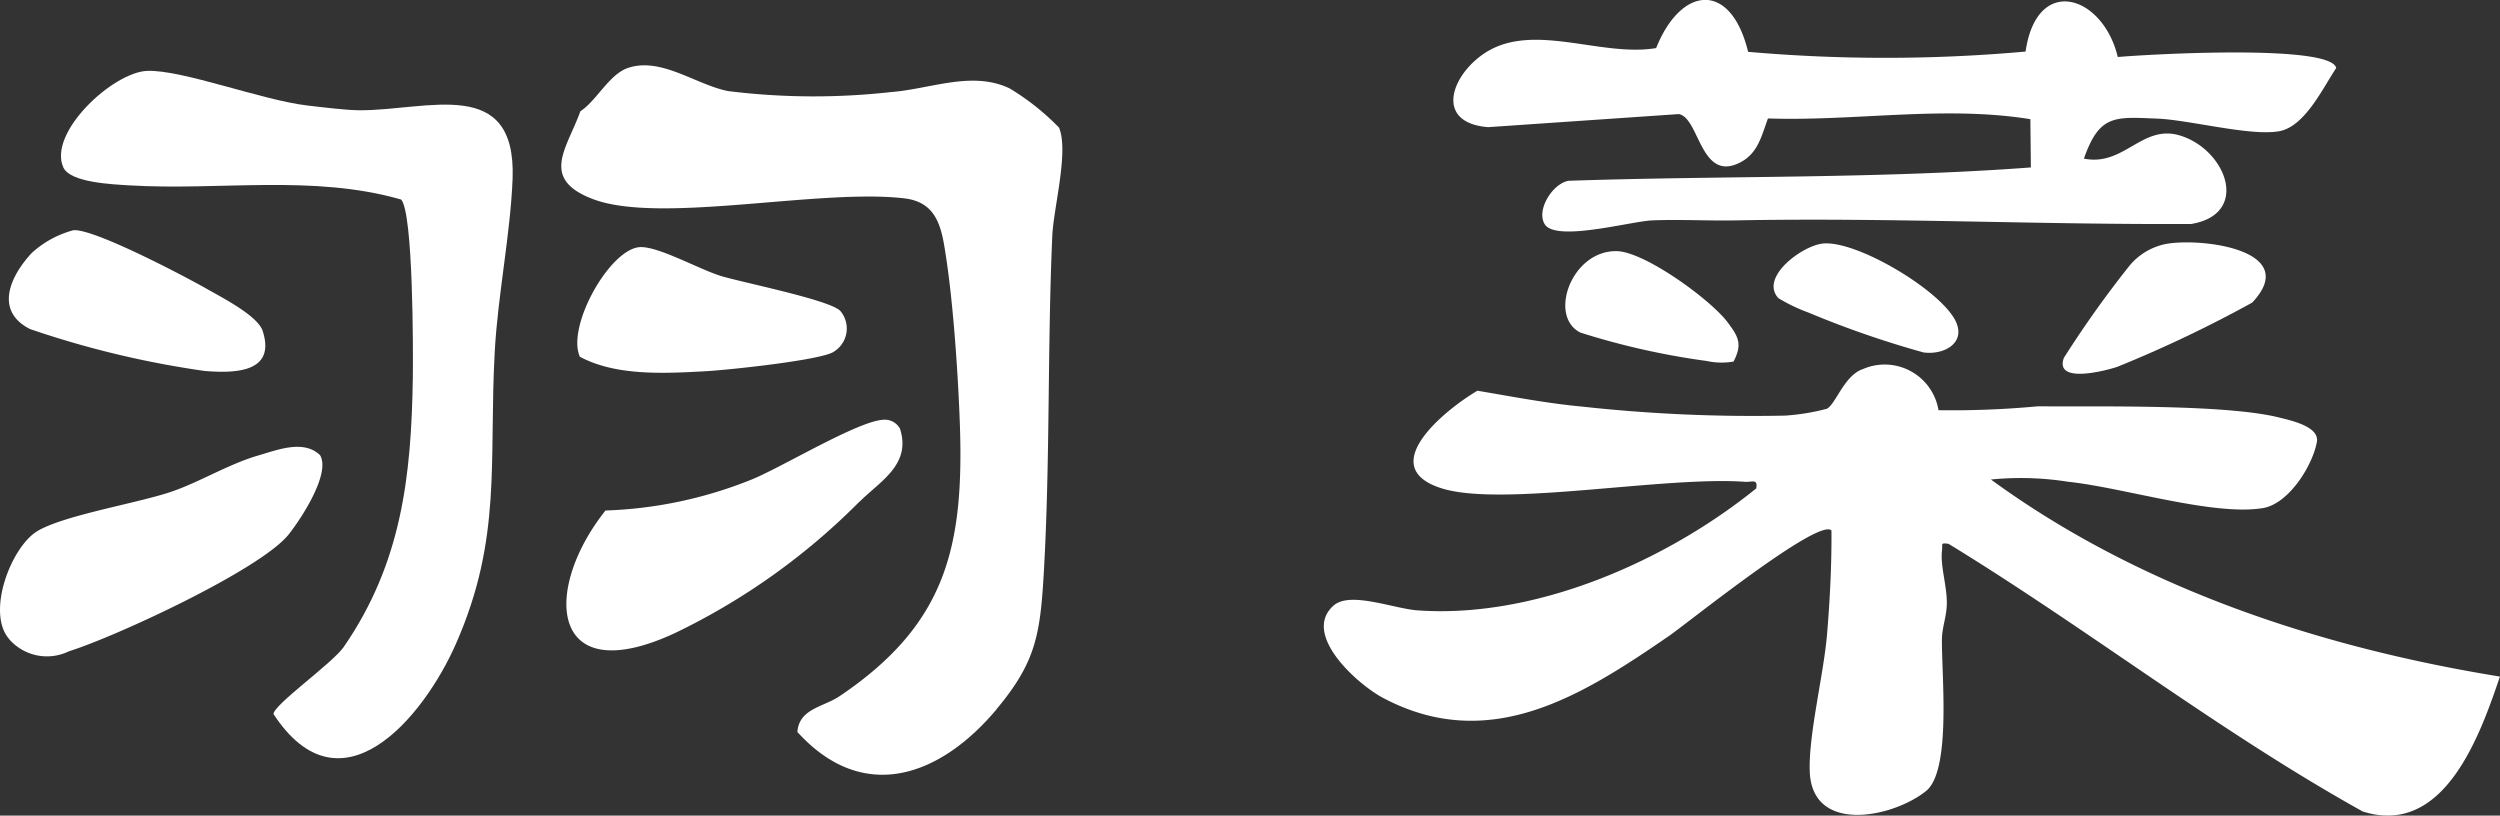
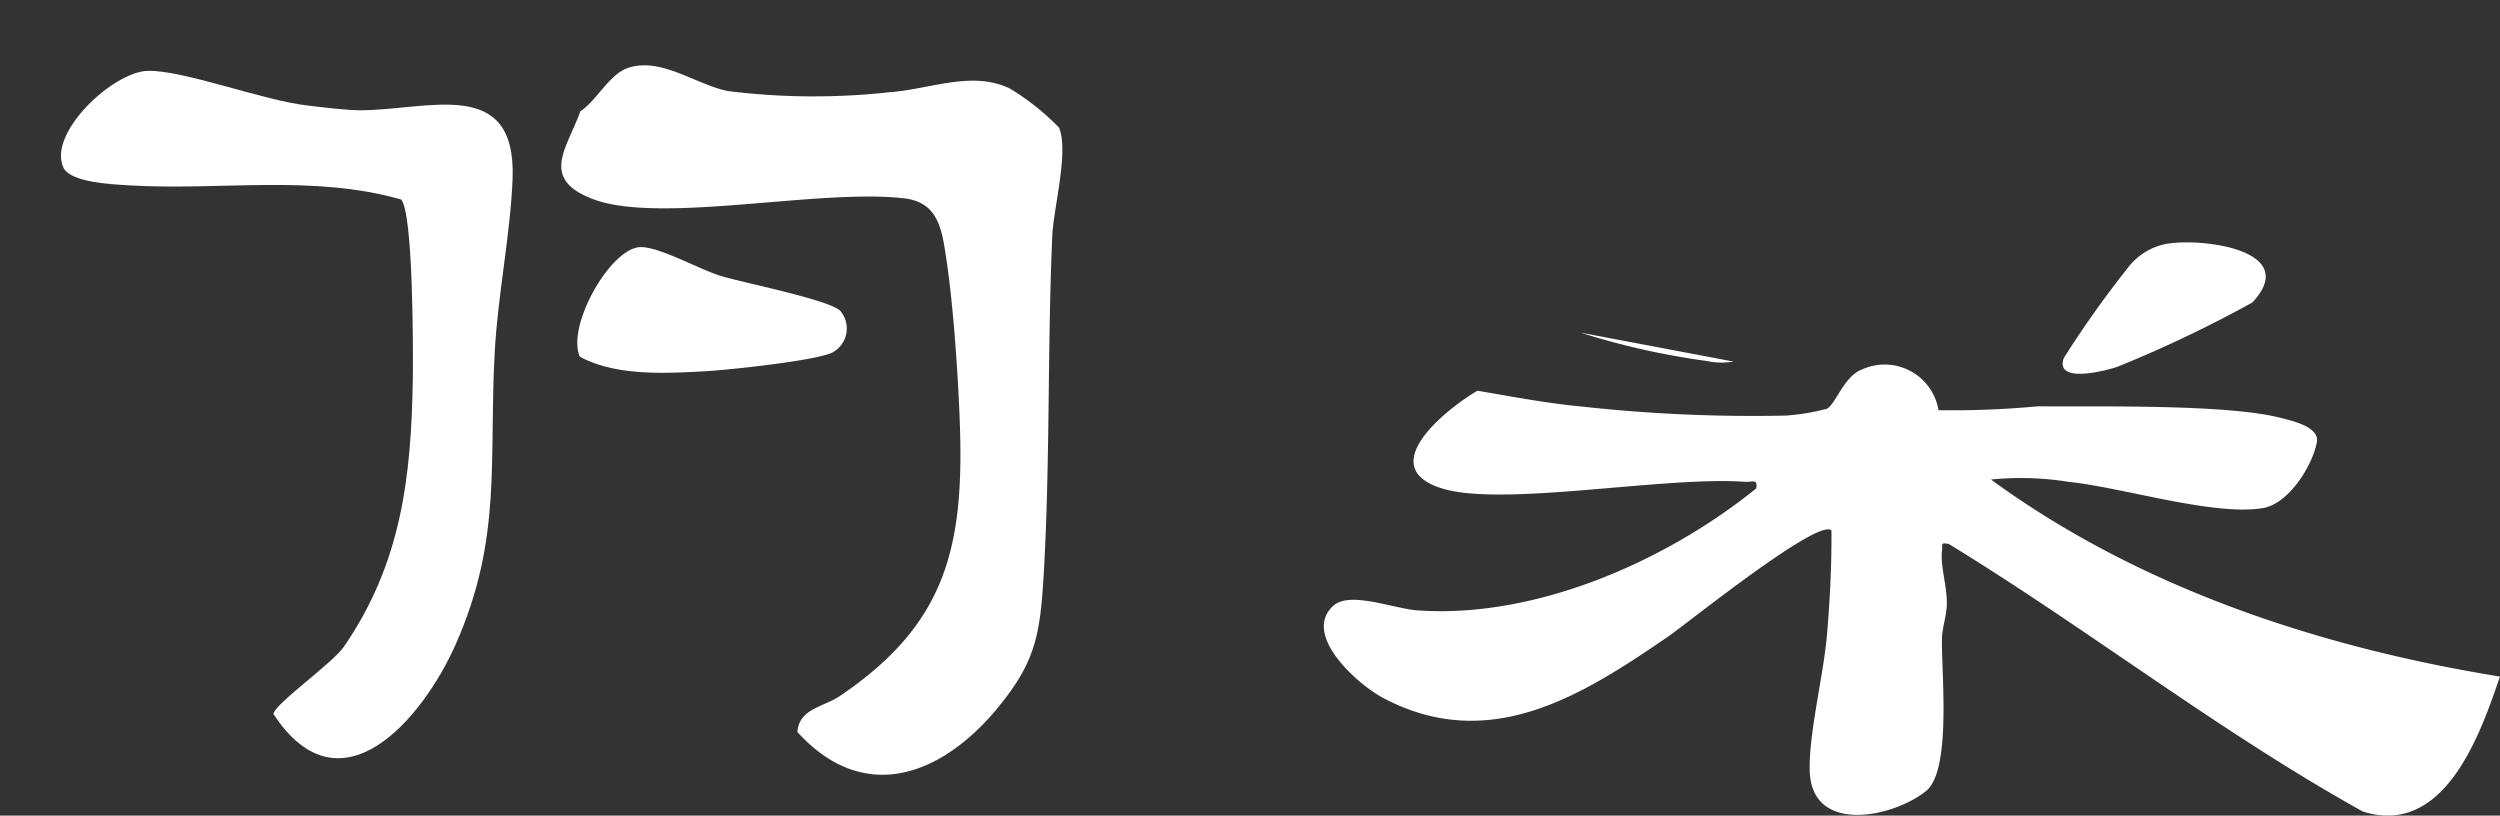
<svg xmlns="http://www.w3.org/2000/svg" id="羽菜" width="122.015" height="39.805" viewBox="0 0 122.015 39.805">
  <rect x="0" y="0" width="122.015" height="39.805" fill="#333333" stroke="none" />
  <path id="パス_458" data-name="パス 458" d="M348.306,91.83a45.278,45.278,0,0,0,4.838-.19c2.987.022,9.15-.107,11.77.542.6.15,1.994.447,1.856,1.2-.21,1.151-1.369,3.015-2.631,3.224-2.405.4-6.809-1-9.5-1.283a14.786,14.786,0,0,0-3.777-.111c7.244,5.289,16.028,8.187,24.843,9.618-.983,2.9-2.733,7.838-6.7,6.583-7.006-3.9-13.367-8.875-20.208-13.061-.428-.063-.282.013-.321.318-.095.754.244,1.715.234,2.6-.007.614-.228,1.144-.238,1.712-.03,1.672.477,6.422-.776,7.433-1.6,1.29-5.574,2.136-5.677-.964-.06-1.8.68-4.724.844-6.677.141-1.679.229-3.389.216-5.075-.618-.64-7.053,4.545-7.924,5.144-4.247,2.92-8.76,5.785-13.964,3.026-1.243-.659-3.982-3.1-2.418-4.5.806-.723,2.936.146,4.1.229,5.76.413,12.143-2.4,16.534-5.952.09-.489-.213-.3-.535-.321-3.951-.289-11.831,1.241-14.8.323-3.309-1.024.124-3.827,1.727-4.769,1.685.282,3.368.612,5.078.771a76.412,76.412,0,0,0,9.944.443,10.622,10.622,0,0,0,2.041-.336c.434-.242.845-1.624,1.742-1.93a2.662,2.662,0,0,1,3.7,2.007" transform="translate(-253.693 -71.809)" fill="#fff" />
  <path id="パス_459" data-name="パス 459" d="M167.267,53.361c-2.737,3.272-6.5,4.671-9.728,1.115.089-1.146,1.26-1.208,2.067-1.752,5.21-3.512,6.083-7.292,5.859-13.386-.087-2.353-.312-5.674-.661-7.981-.21-1.388-.38-2.729-2.044-2.925-4.139-.488-11.894,1.267-15.169.047-2.659-.99-1.287-2.491-.643-4.3.782-.5,1.406-1.8,2.314-2.109,1.624-.556,3.333.824,4.9,1.127a33.888,33.888,0,0,0,7.939.048c1.927-.145,3.962-1.057,5.8-.178a11.942,11.942,0,0,1,2.408,1.913c.486,1.159-.269,3.922-.329,5.279-.241,5.467-.1,10.979-.414,16.436-.175,3.022-.384,4.366-2.3,6.66" transform="translate(-118.622 -18.751)" fill="#fff" />
-   <path id="パス_460" data-name="パス 460" d="M361.924,9.693a76.811,76.811,0,0,0,13.544-.013c.549-3.794,3.779-2.76,4.5.266,1.444-.129,10.4-.642,10.661.536-.659.992-1.523,2.834-2.753,3.079-1.374.273-4.4-.545-5.989-.609-2.073-.083-2.812-.206-3.572,1.952,1.958.4,2.84-1.693,4.691-1.127,2.267.693,3.443,3.834.549,4.317-7.4.041-14.8-.318-22.21-.175-1.373.026-2.738-.054-4.1,0-1.039.043-4.7,1.065-5.245.188-.424-.685.369-1.97,1.155-2.12,7.519-.257,15.056-.09,22.572-.652l-.025-2.355c-4.219-.68-8.546.108-12.806-.036-.313.829-.474,1.691-1.352,2.145-1.946,1.008-1.99-2.184-3-2.358l-9.308.638c-2.541-.2-1.876-2.393-.285-3.531,2.358-1.688,5.738.133,8.486-.328,1.221-3.047,3.646-3.283,4.489.179" transform="translate(-276.608 -7.163)" fill="#fff" />
  <path id="パス_461" data-name="パス 461" d="M49.566,29.444c-4.31-1.233-8.844-.422-13.246-.688-.833-.051-2.9-.134-3.23-.879-.758-1.692,2.422-4.651,4.1-4.709,1.706-.059,5.6,1.43,7.788,1.687.719.084,1.906.234,2.586.236,3.321.009,7.634-1.71,7.454,3.331-.1,2.664-.717,5.672-.87,8.418-.3,5.35.382,9.127-1.9,14.3-1.6,3.624-5.627,8.426-8.9,3.419,0-.451,2.885-2.486,3.429-3.276,2.82-4.092,3.3-8.317,3.371-13.142.019-1.3.021-8.1-.576-8.7" transform="translate(-30 -19.709)" fill="#fff" />
-   <path id="パス_462" data-name="パス 462" d="M161.475,105.968a32.477,32.477,0,0,1-9.015,6.425c-6.115,2.841-6.492-2.078-3.39-5.982A20.869,20.869,0,0,0,156.2,104.9c1.444-.582,5.155-2.835,6.4-2.915a.845.845,0,0,1,.845.434c.56,1.751-.976,2.563-1.963,3.553" transform="translate(-119.519 -81.495)" fill="#fff" />
-   <path id="パス_463" data-name="パス 463" d="M19.671,117.516c-1.167-1.288.076-4.521,1.358-5.291s4.861-1.357,6.513-1.913c1.385-.466,2.807-1.354,4.27-1.779.947-.275,2.21-.783,3.013-.016.533.895-.933,3.121-1.533,3.873-1.368,1.713-8.444,4.989-10.722,5.7a2.447,2.447,0,0,1-2.9-.57" transform="translate(-19.205 -86.304)" fill="#fff" />
  <path id="パス_464" data-name="パス 464" d="M149.758,68.339c-.661-1.468,1.425-5.2,2.889-5.349.867-.087,2.92,1.074,3.978,1.4s5.355,1.176,5.847,1.715a1.328,1.328,0,0,1-.383,2.022c-.782.4-5.1.857-6.211.918-1.994.109-4.366.238-6.12-.708" transform="translate(-121.456 -50.926)" fill="#fff" />
-   <path id="パス_465" data-name="パス 465" d="M22.314,60.287a4.861,4.861,0,0,1,2.035-1.115c.96-.108,5.448,2.251,6.536,2.872.726.415,2.465,1.3,2.707,2.045.655,2.037-1.357,2.066-2.817,1.952a46.3,46.3,0,0,1-8.538-2.047c-1.727-.875-1-2.544.077-3.707" transform="translate(-20.771 -47.934)" fill="#fff" />
  <path id="パス_466" data-name="パス 466" d="M490.287,61.984c1.787-.3,6.561.328,4.166,2.869a61.361,61.361,0,0,1-6.586,3.136c-.52.175-3.079.863-2.607-.437a51.657,51.657,0,0,1,3.145-4.426,3.093,3.093,0,0,1,1.882-1.143" transform="translate(-384.531 -50.085)" fill="#fff" />
-   <path id="パス_467" data-name="パス 467" d="M381.039,69.292a3.446,3.446,0,0,1-1.313-.029,36.585,36.585,0,0,1-6.158-1.384c-1.6-.791-.433-4.034,1.78-3.976,1.365.036,4.571,2.365,5.4,3.473.521.692.736,1.061.288,1.917" transform="translate(-296.43 -51.645)" fill="#fff" />
-   <path id="パス_468" data-name="パス 468" d="M422.256,62.162c1.652-.238,6.022,2.391,6.591,3.9.387,1.029-.71,1.535-1.62,1.408A47.236,47.236,0,0,1,421.6,65.52a8.369,8.369,0,0,1-1.458-.7c-.915-1,1.1-2.51,2.111-2.656" transform="translate(-333.347 -50.269)" fill="#fff" />
+   <path id="パス_467" data-name="パス 467" d="M381.039,69.292a3.446,3.446,0,0,1-1.313-.029,36.585,36.585,0,0,1-6.158-1.384" transform="translate(-296.43 -51.645)" fill="#fff" />
</svg>